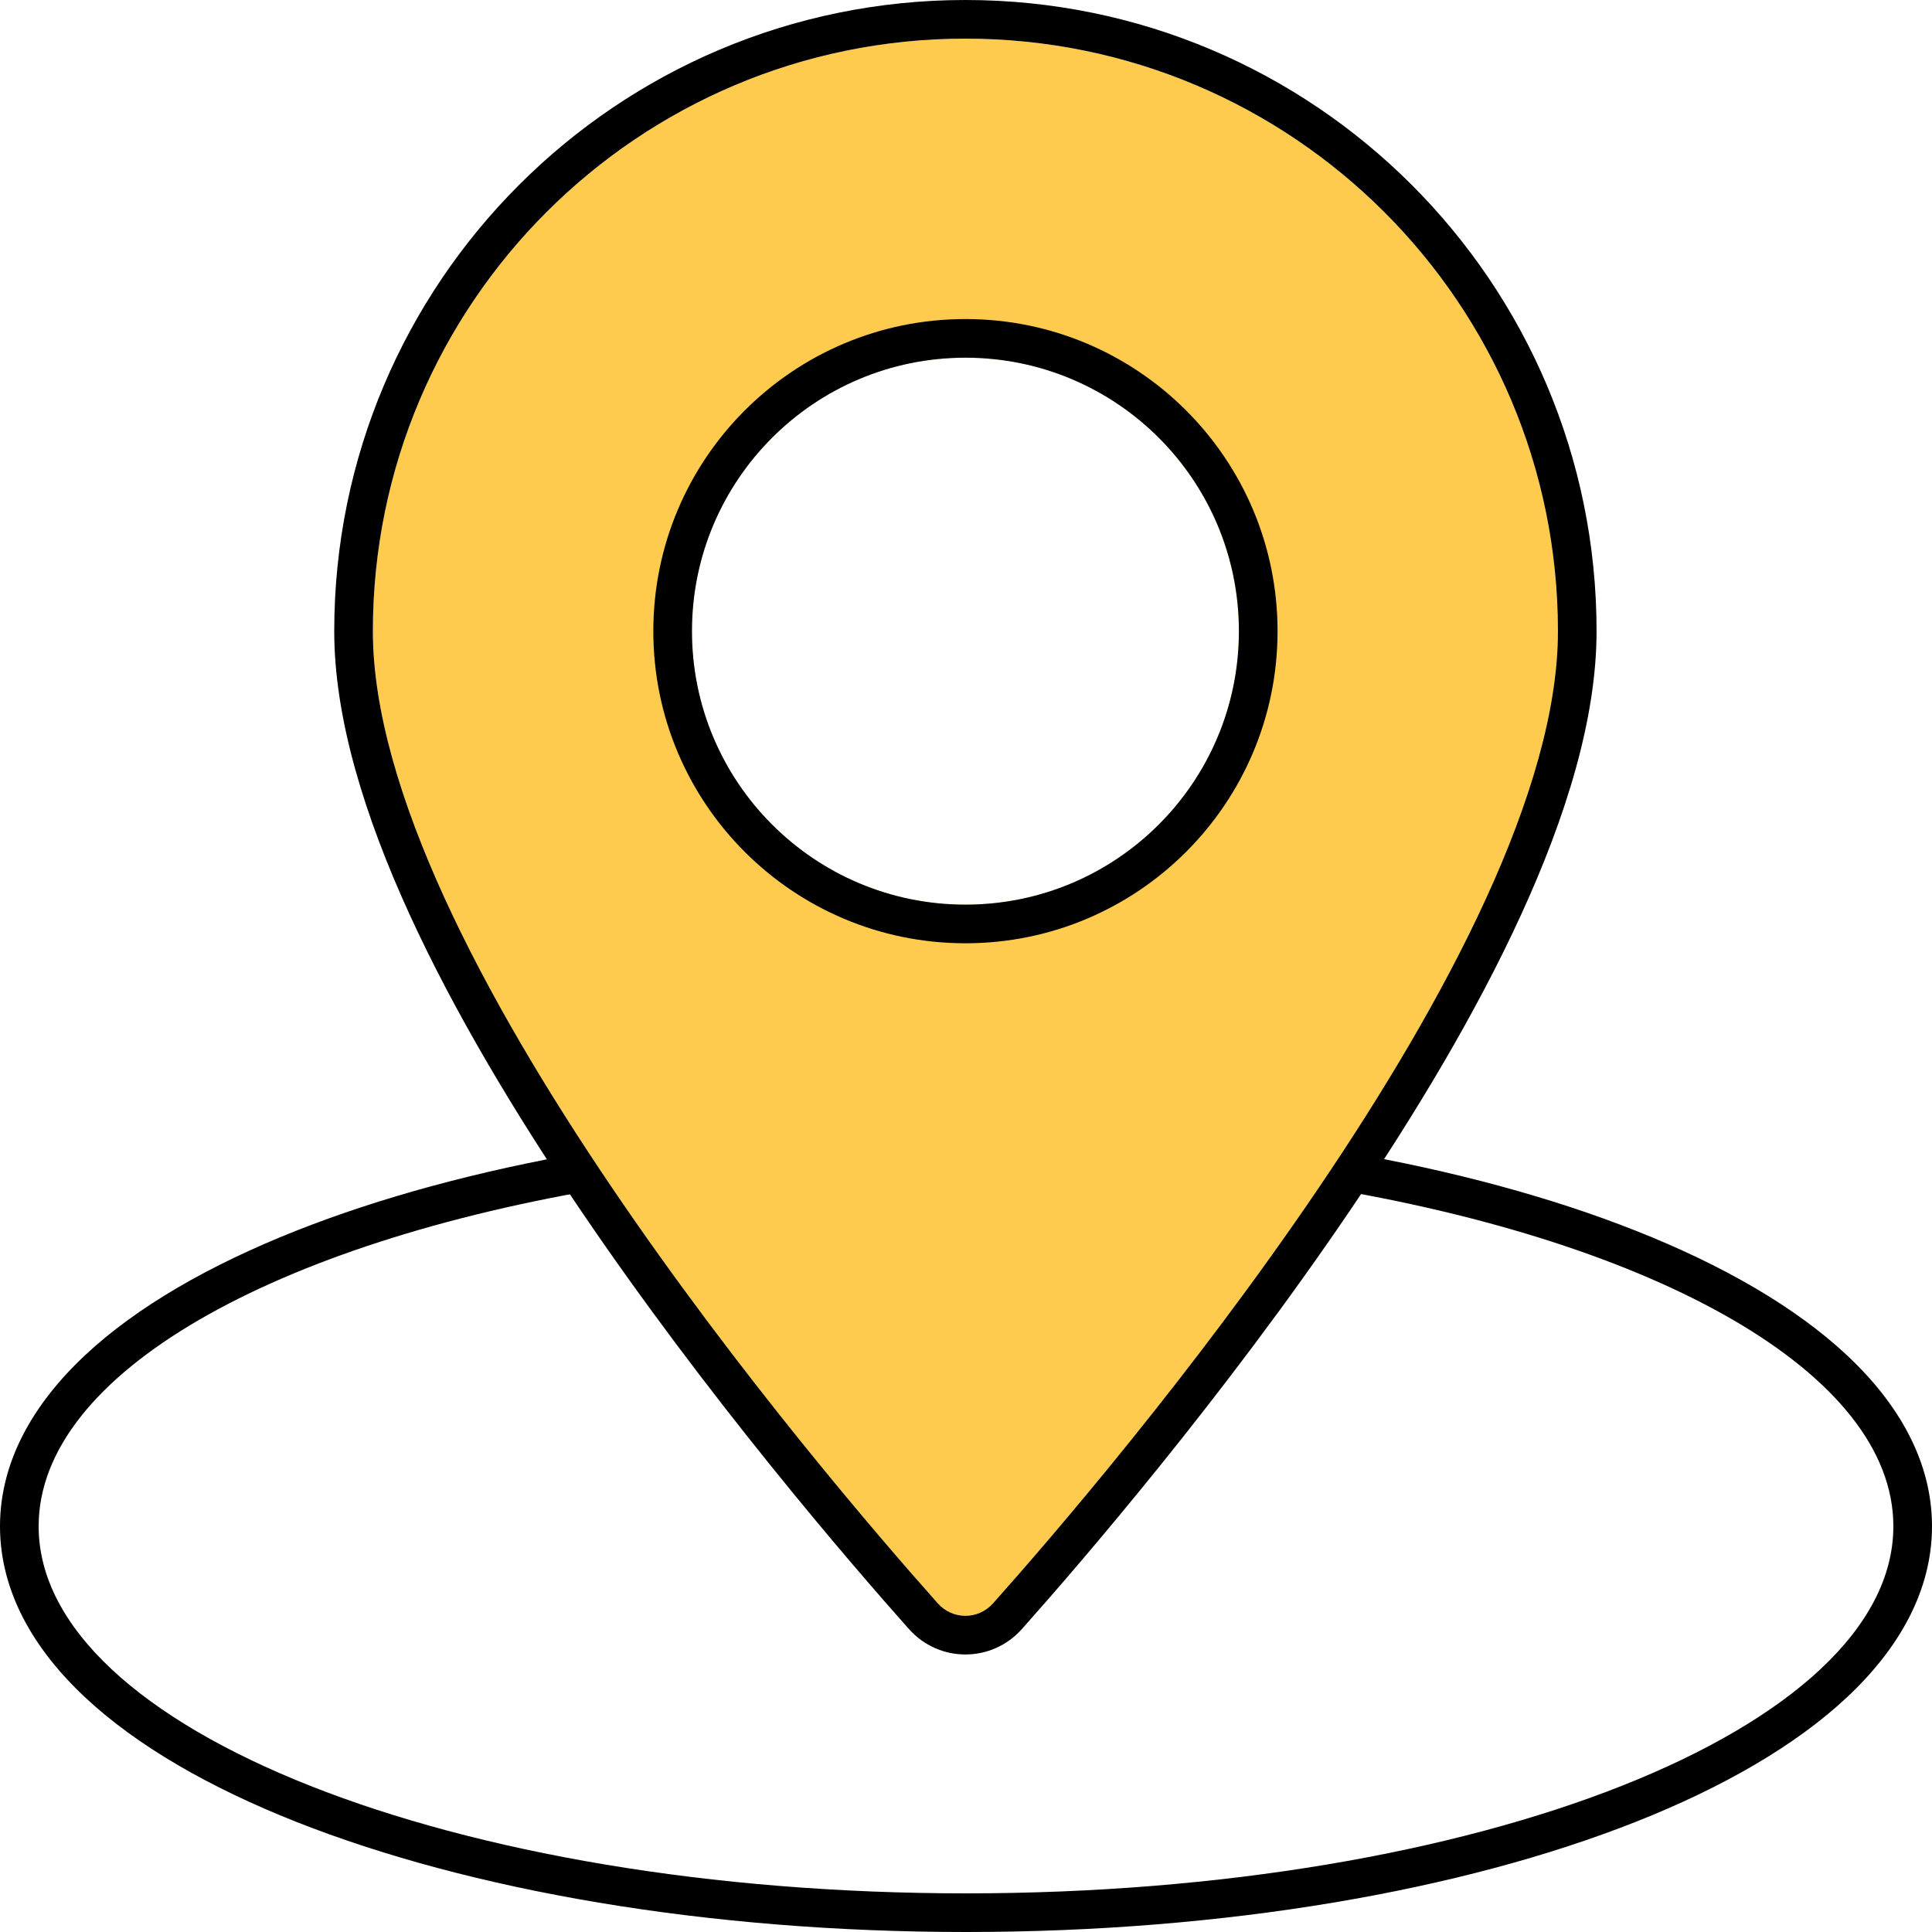
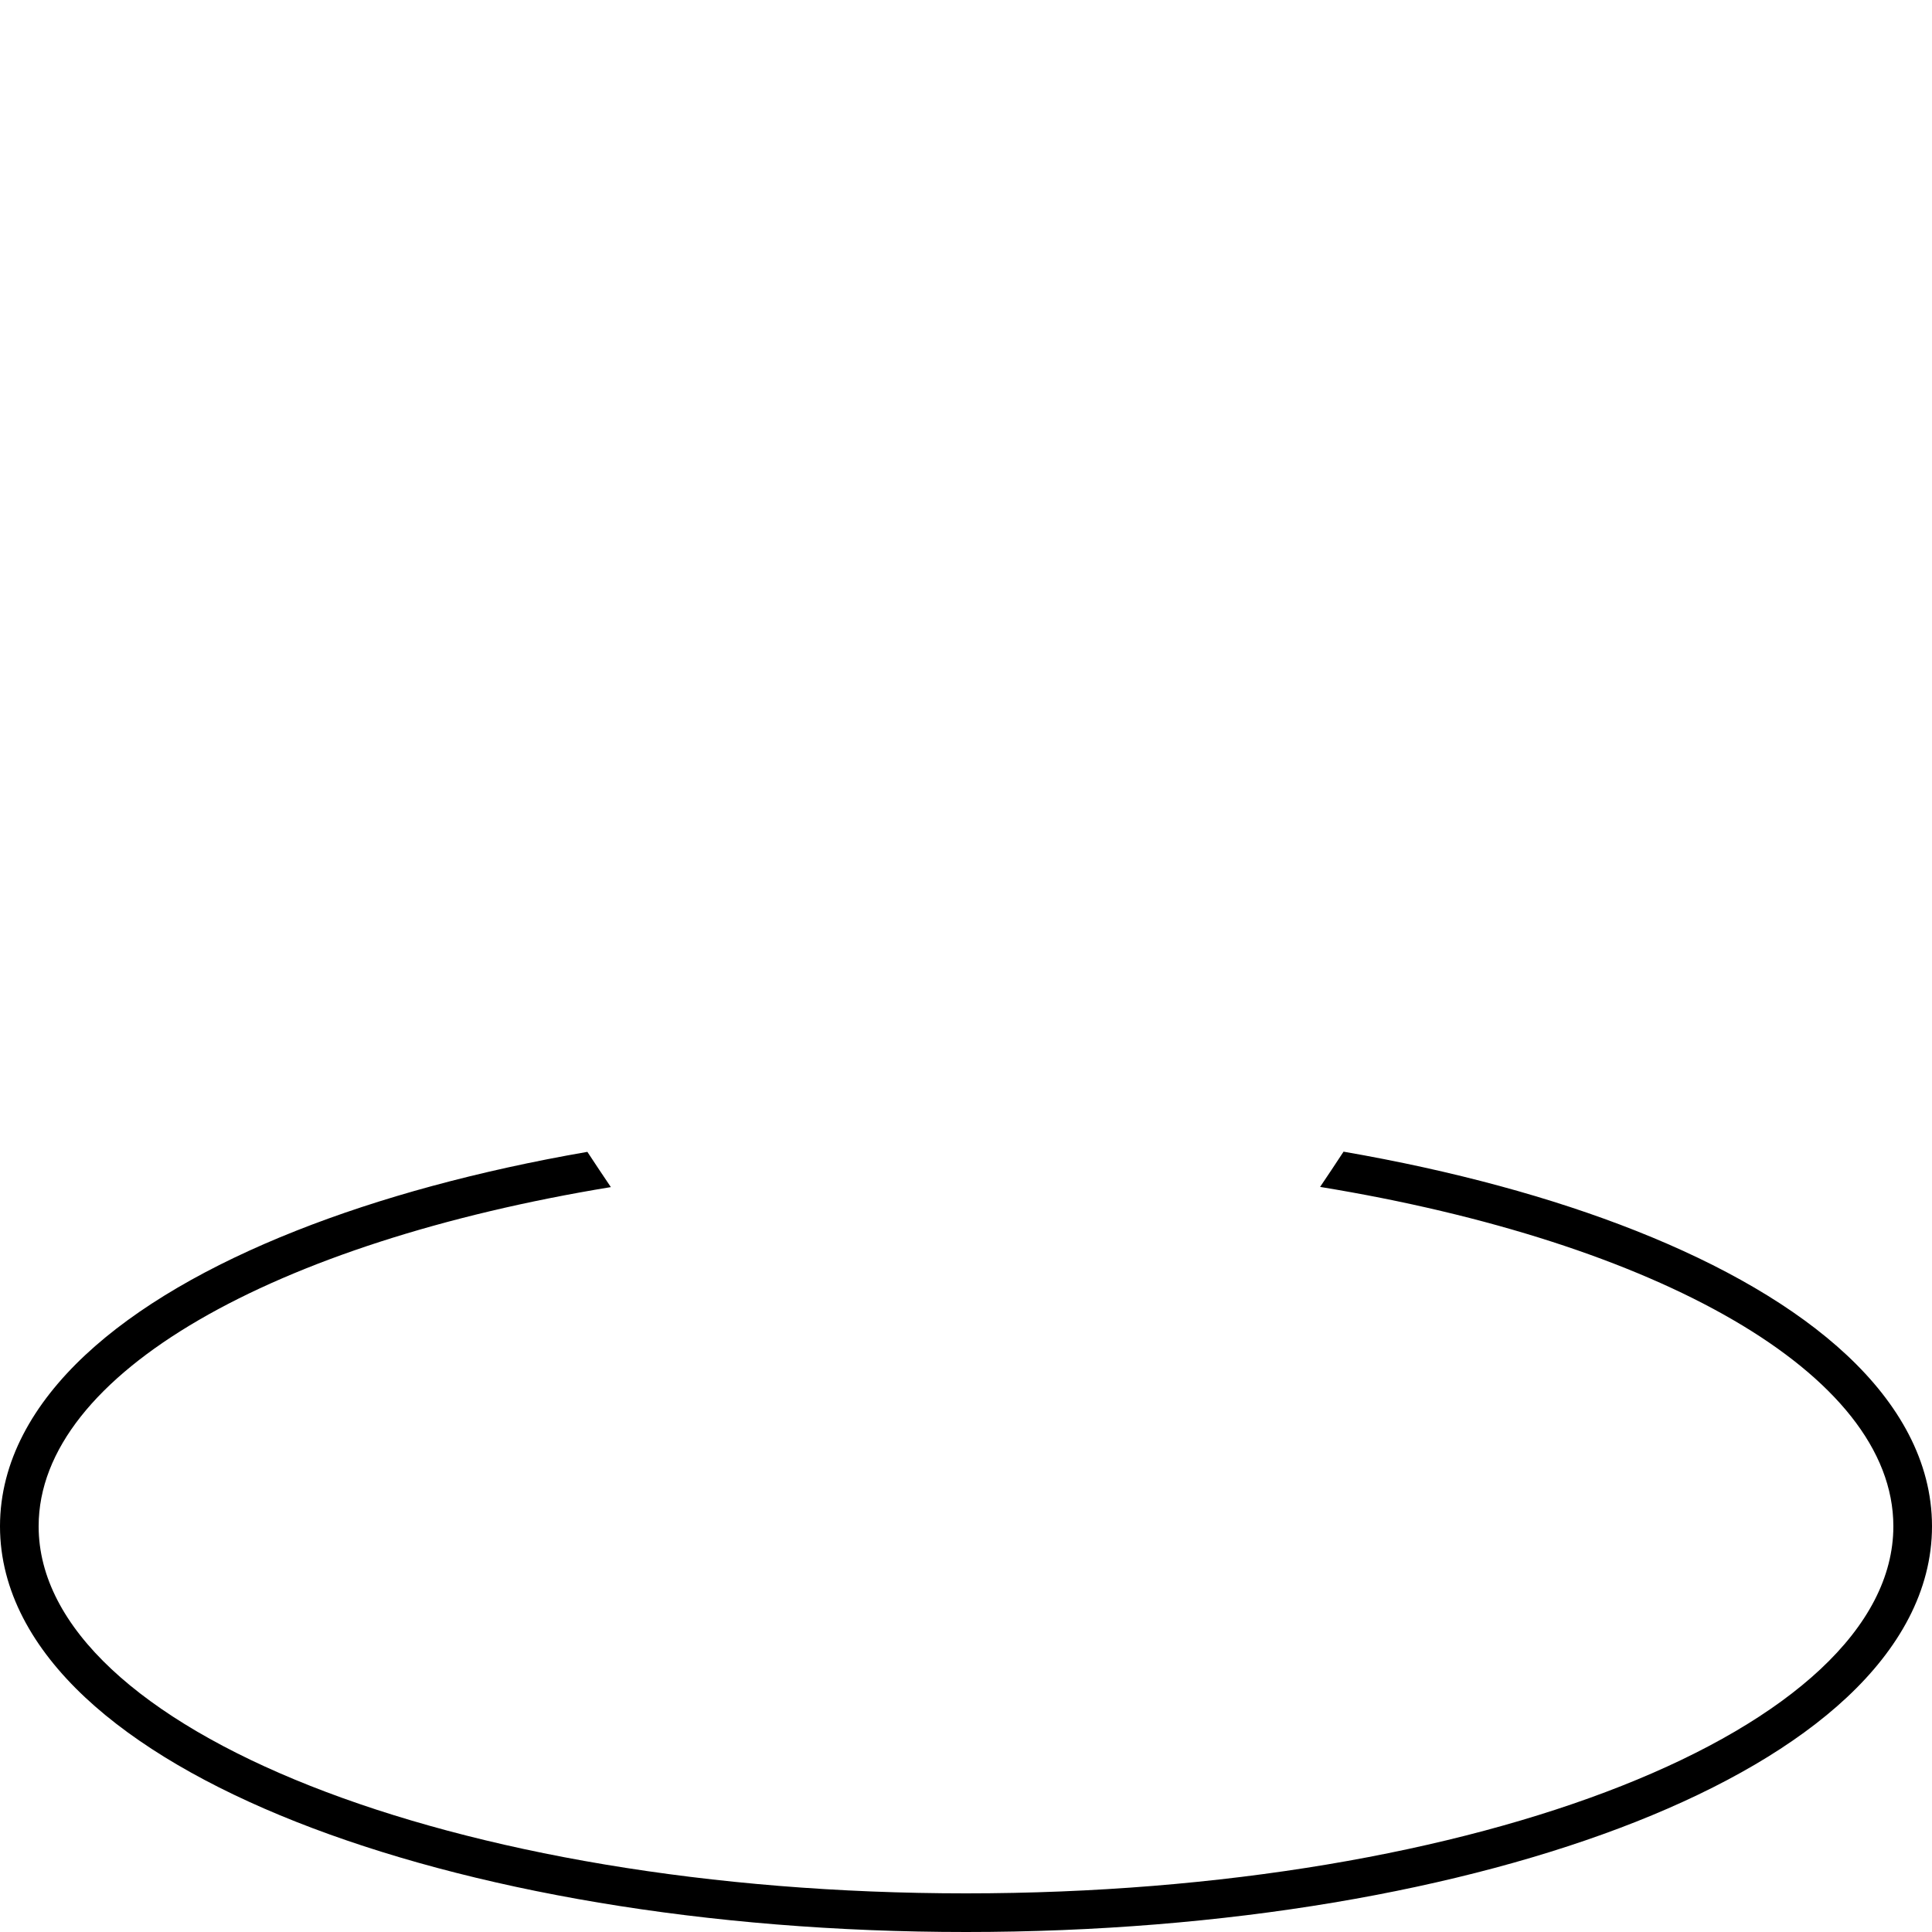
<svg xmlns="http://www.w3.org/2000/svg" width="50" height="50" viewBox="0 0 50 50" fill="none">
-   <path fill-rule="evenodd" clip-rule="evenodd" d="M25.702 41.492C28.731 38.09 40.319 24.538 40.319 16.334C40.319 7.865 33.454 1 24.985 1C16.516 1 9.65 7.865 9.65 16.334C9.65 24.538 21.239 38.09 24.268 41.492C24.654 41.926 25.315 41.926 25.702 41.492ZM24.985 23.412C28.893 23.412 32.062 20.243 32.062 16.334C32.062 12.425 28.893 9.257 24.985 9.257C21.076 9.257 17.907 12.425 17.907 16.334C17.907 20.243 21.076 23.412 24.985 23.412Z" fill="#FFCB4E" />
-   <path fill-rule="evenodd" clip-rule="evenodd" d="M34.974 31.274C31.663 36.166 27.976 40.442 26.449 42.157C25.665 43.038 24.305 43.038 23.521 42.157C21.994 40.442 18.307 36.166 14.995 31.274C13.34 28.829 11.764 26.209 10.599 23.664C9.442 21.135 8.65 18.596 8.65 16.334C8.65 7.313 15.964 0 24.985 0C34.006 0 41.319 7.313 41.319 16.334C41.319 18.596 40.528 21.135 39.37 23.664C38.206 26.209 36.63 28.829 34.974 31.274ZM25.702 41.492C28.731 38.09 40.319 24.538 40.319 16.334C40.319 7.865 33.454 1 24.985 1C16.516 1 9.65 7.865 9.65 16.334C9.65 24.538 21.239 38.09 24.268 41.492C24.654 41.926 25.315 41.926 25.702 41.492Z" fill="black" />
  <path fill-rule="evenodd" clip-rule="evenodd" d="M15.201 29.81C12.383 30.299 9.83 30.994 7.661 31.853C5.421 32.74 3.54 33.821 2.203 35.072C0.864 36.325 0 37.821 0 39.5C0 41.179 0.864 42.675 2.203 43.928C3.54 45.179 5.421 46.26 7.661 47.147C12.149 48.923 18.279 50 25 50C31.721 50 37.852 48.923 42.339 47.147C44.579 46.26 46.46 45.179 47.797 43.928C49.136 42.675 50 41.179 50 39.5C50 37.821 49.136 36.325 47.797 35.072C46.46 33.821 44.579 32.74 42.339 31.853C40.163 30.991 37.6 30.295 34.771 29.805C34.571 30.111 34.368 30.415 34.164 30.717C42.873 32.142 49 35.538 49 39.5C49 44.747 38.255 49 25 49C11.745 49 1 44.747 1 39.5C1 35.542 7.115 32.15 15.809 30.722C15.605 30.42 15.402 30.116 15.201 29.81Z" fill="black" />
-   <path fill-rule="evenodd" clip-rule="evenodd" d="M33.063 16.334C33.063 20.795 29.446 24.412 24.985 24.412C20.524 24.412 16.908 20.795 16.908 16.334C16.908 11.873 20.524 8.257 24.985 8.257C29.446 8.257 33.063 11.873 33.063 16.334ZM24.985 23.412C28.894 23.412 32.063 20.243 32.063 16.334C32.063 12.426 28.894 9.257 24.985 9.257C21.076 9.257 17.908 12.426 17.908 16.334C17.908 20.243 21.076 23.412 24.985 23.412Z" fill="black" />
</svg>